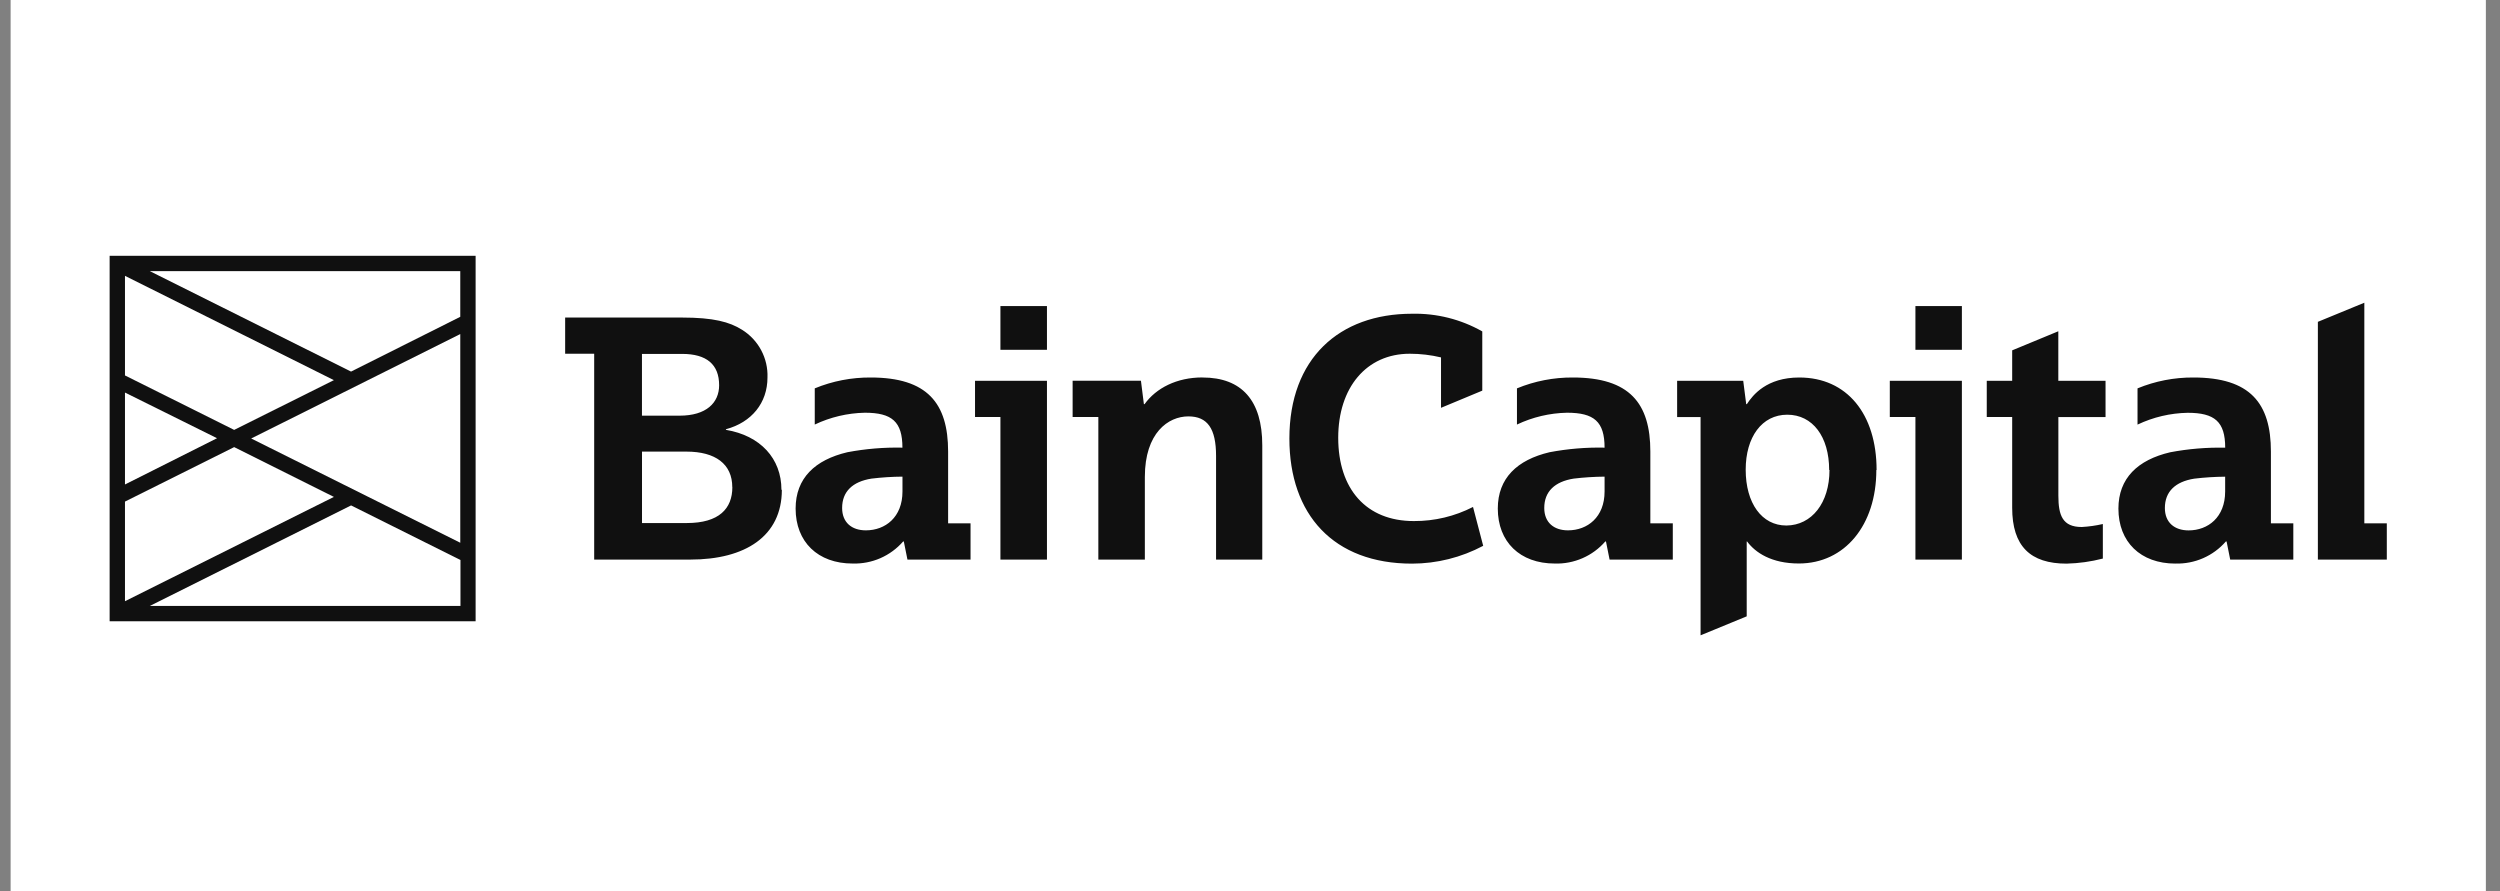
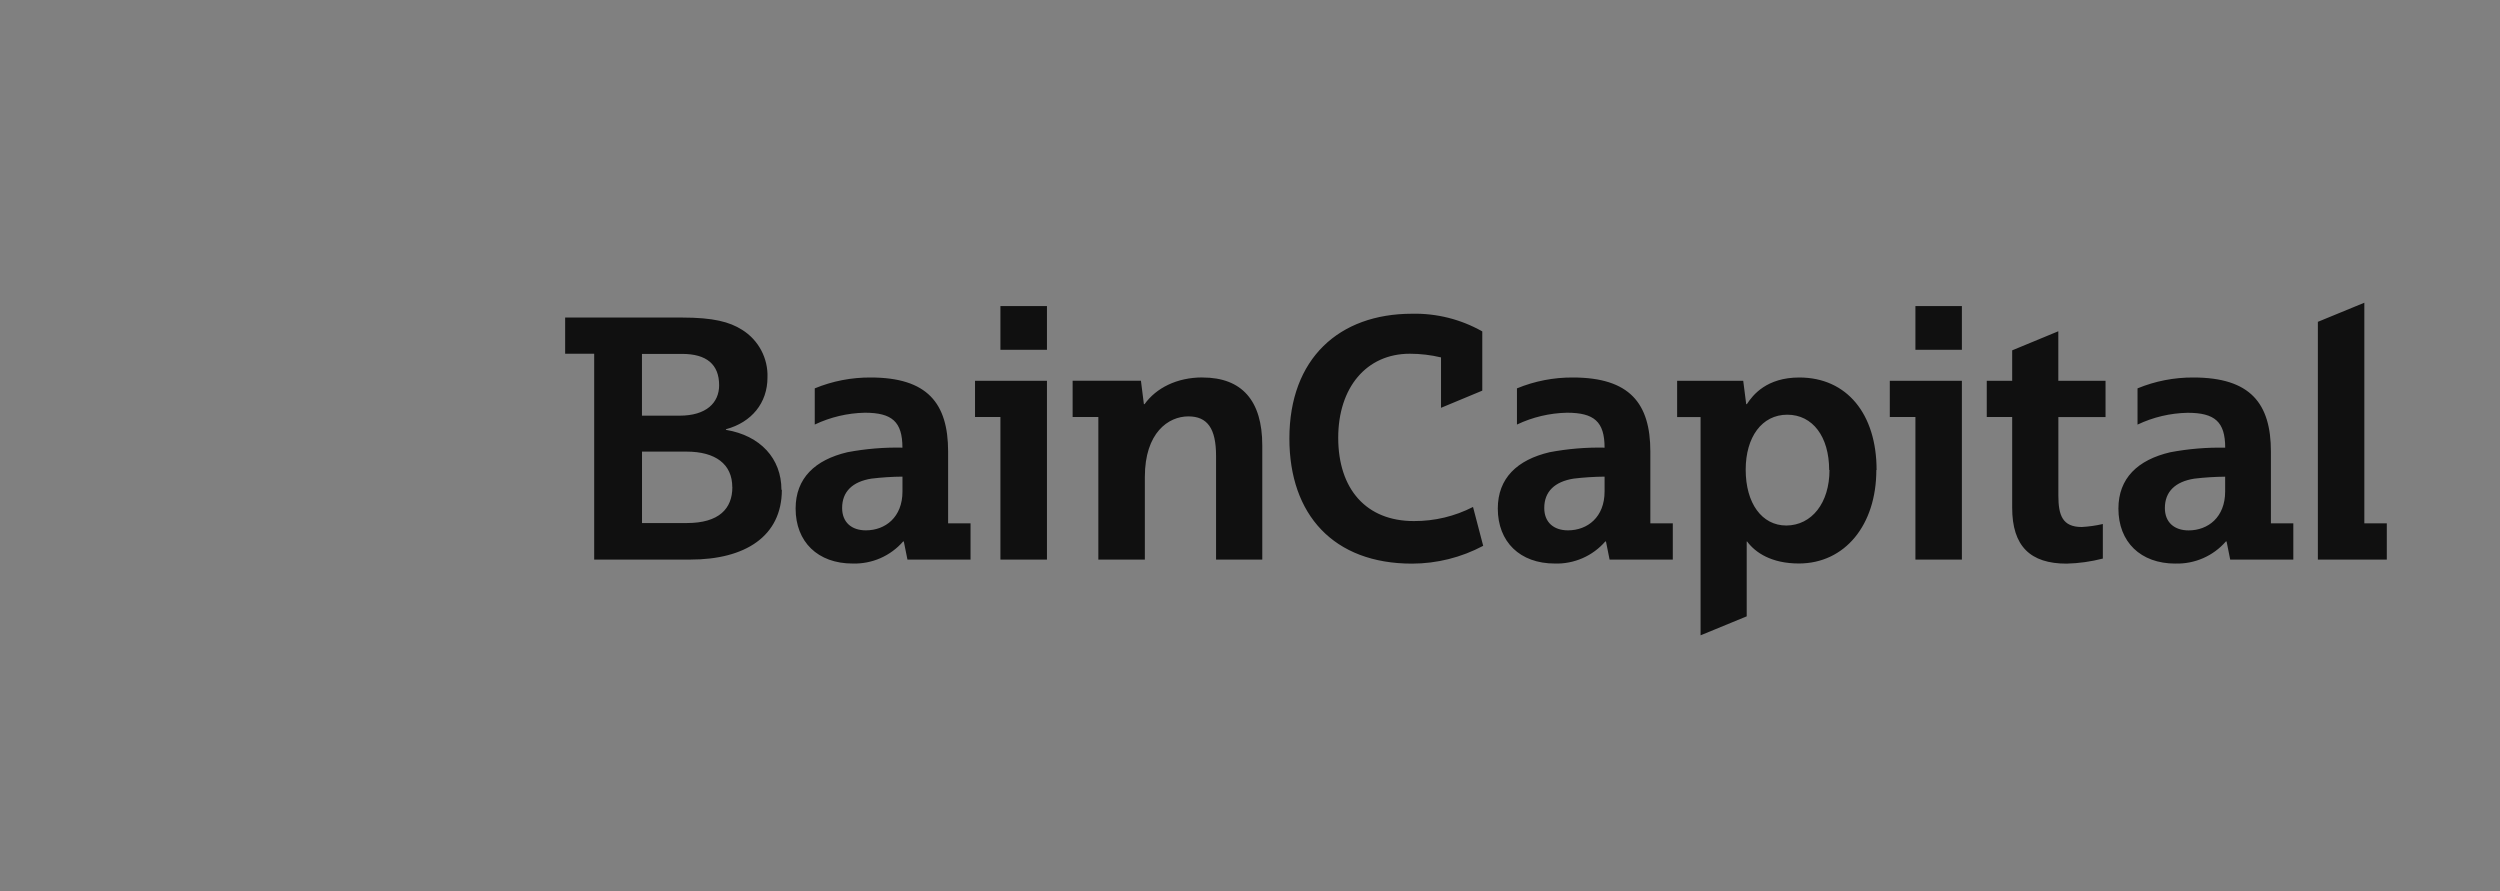
<svg xmlns="http://www.w3.org/2000/svg" width="101" height="36" viewBox="0 0 101 36" fill="none">
  <rect x="0" y="0" width="101" height="36" fill="#808080" stroke="none" />
-   <rect width="100" height="36" transform="translate(0.429)" fill="white" />
  <g clip-path="url(#clip0_175_123)">
    <path d="M83.158 15.384H85.064V16.849H83.158V20.027C83.158 20.827 83.331 21.291 84.103 21.291C84.39 21.275 84.675 21.235 84.955 21.17V22.566C84.476 22.69 83.984 22.759 83.489 22.771C82.025 22.771 81.292 22.066 81.292 20.515V16.847H80.265V15.384H81.292V14.154L83.156 13.383V15.391L83.158 15.384ZM40.417 14.132H42.297V12.364H40.417V14.132ZM39.391 16.847H40.417V22.607H42.297V15.384H39.391V16.849V16.847ZM77.383 14.132H79.26V12.364H77.383V14.132ZM76.357 16.847H77.383V22.607H79.26V15.384H76.348V16.849L76.357 16.847ZM31.587 19.787C31.587 21.664 30.108 22.607 27.89 22.607H24.005V14.291H22.832V12.829H27.555C28.82 12.829 29.474 13.004 29.979 13.323C30.305 13.526 30.572 13.811 30.752 14.149C30.933 14.488 31.02 14.868 31.006 15.251C31.006 16.277 30.367 17.062 29.328 17.341V17.366C30.718 17.597 31.57 18.524 31.57 19.787H31.587ZM25.935 16.793H27.455C28.533 16.793 29.053 16.274 29.053 15.563C29.053 14.724 28.547 14.298 27.562 14.298H25.935V16.799V16.793ZM29.584 19.681C29.584 18.75 28.905 18.245 27.736 18.245H25.937V21.131H27.748C29.053 21.131 29.587 20.546 29.587 19.681H29.584ZM95.519 21.143V12.23L93.642 13.002V22.607H96.427V21.143H95.519ZM57.116 21.051C55.198 21.051 54.064 19.761 54.064 17.685C54.064 15.663 55.198 14.291 56.956 14.291C57.38 14.291 57.804 14.341 58.217 14.439V16.476L59.884 15.782V13.389C59.02 12.899 58.039 12.653 57.046 12.675C54.101 12.675 52.091 14.484 52.091 17.716C52.091 20.792 53.875 22.771 57.046 22.771C58.049 22.769 59.036 22.522 59.921 22.051L59.51 20.481C58.773 20.859 57.955 21.055 57.126 21.051H57.116ZM48.573 15.249C47.546 15.249 46.708 15.676 46.242 16.326H46.213L46.094 15.382H43.334V16.847H44.373V22.607H46.252V19.269C46.252 17.486 47.197 16.822 48.01 16.822C48.782 16.822 49.129 17.314 49.129 18.418V22.607H50.996V17.991C50.996 16.182 50.168 15.251 48.583 15.251L48.573 15.249ZM75.804 18.988C75.804 21.221 74.525 22.765 72.674 22.765C71.567 22.765 70.916 22.326 70.582 21.875H70.567V24.9L68.703 25.667V16.849H67.756V15.384H70.426L70.547 16.328H70.573C70.814 15.957 71.372 15.251 72.691 15.251C74.617 15.251 75.814 16.728 75.814 18.988H75.804ZM73.898 18.988C73.898 17.644 73.233 16.754 72.206 16.754C71.179 16.754 70.526 17.659 70.526 18.975C70.526 20.333 71.179 21.231 72.169 21.231C73.196 21.223 73.911 20.319 73.911 18.988H73.898ZM34.448 22.767C33.037 22.767 32.143 21.889 32.143 20.546C32.143 19.316 32.93 18.578 34.234 18.27C34.967 18.131 35.712 18.069 36.458 18.085C36.458 17.033 36.033 16.674 34.94 16.674C34.239 16.688 33.549 16.851 32.916 17.152V15.69C33.632 15.395 34.4 15.246 35.175 15.251C37.466 15.251 38.304 16.289 38.304 18.245V21.143H39.21V22.607H36.661L36.514 21.875H36.487C36.234 22.165 35.92 22.396 35.568 22.55C35.215 22.704 34.832 22.778 34.448 22.767ZM36.46 19.256C36.041 19.259 35.623 19.286 35.207 19.336C34.447 19.457 34.022 19.857 34.022 20.522C34.022 21.106 34.408 21.426 34.981 21.426C35.768 21.426 36.46 20.895 36.46 19.857V19.254V19.256ZM62.815 22.767C61.404 22.767 60.511 21.889 60.511 20.546C60.511 19.316 61.297 18.578 62.601 18.27C63.334 18.131 64.079 18.069 64.825 18.085C64.825 17.033 64.4 16.674 63.308 16.674C62.607 16.688 61.917 16.851 61.285 17.152V15.69C62.001 15.395 62.769 15.246 63.544 15.251C65.834 15.251 66.674 16.289 66.674 18.245V21.143H67.581V22.607H65.027L64.881 21.875H64.854C64.602 22.165 64.288 22.396 63.935 22.55C63.582 22.704 63.2 22.779 62.815 22.767ZM64.825 19.256C64.407 19.26 63.99 19.286 63.575 19.336C62.815 19.457 62.388 19.857 62.388 20.522C62.388 21.106 62.774 21.426 63.347 21.426C64.133 21.426 64.825 20.895 64.825 19.857V19.254V19.256ZM87.888 22.769C86.475 22.769 85.584 21.892 85.584 20.548C85.584 19.318 86.368 18.579 87.674 18.272C88.407 18.133 89.153 18.071 89.898 18.087C89.898 17.035 89.473 16.677 88.381 16.677C87.68 16.69 86.989 16.853 86.356 17.154V15.69C87.072 15.395 87.84 15.246 88.615 15.251C90.907 15.251 91.745 16.289 91.745 18.245V21.143H92.65V22.607H90.1L89.954 21.875H89.925C89.673 22.165 89.359 22.396 89.007 22.55C88.655 22.704 88.272 22.779 87.888 22.767V22.769ZM89.898 19.258C89.48 19.262 89.061 19.288 88.646 19.338C87.886 19.459 87.461 19.859 87.461 20.524C87.461 21.108 87.847 21.428 88.42 21.428C89.204 21.428 89.896 20.897 89.896 19.859V19.254L89.898 19.258Z" fill="#101010" />
-     <path d="M4.429 10.334V25.099H19.215V10.334H4.429ZM13.489 15.358L9.46 17.368L5.049 15.168V11.144L13.489 15.358ZM5.049 19.573V15.859L8.768 17.704L5.049 19.573ZM5.049 24.289V20.264L9.46 18.063L13.489 20.075L5.049 24.289ZM18.603 22.624V24.48H6.053L14.184 20.419L18.603 22.624ZM18.603 21.931L10.148 17.715L18.595 13.496V21.925L18.603 21.931ZM14.182 15.012L6.051 10.953H18.595V12.799L14.182 15.012Z" fill="#101010" />
  </g>
  <defs>
    <clipPath id="clip0_175_123">
      <rect width="92" height="15.333" fill="white" transform="translate(4.429 10.334)" />
    </clipPath>
  </defs>
</svg>